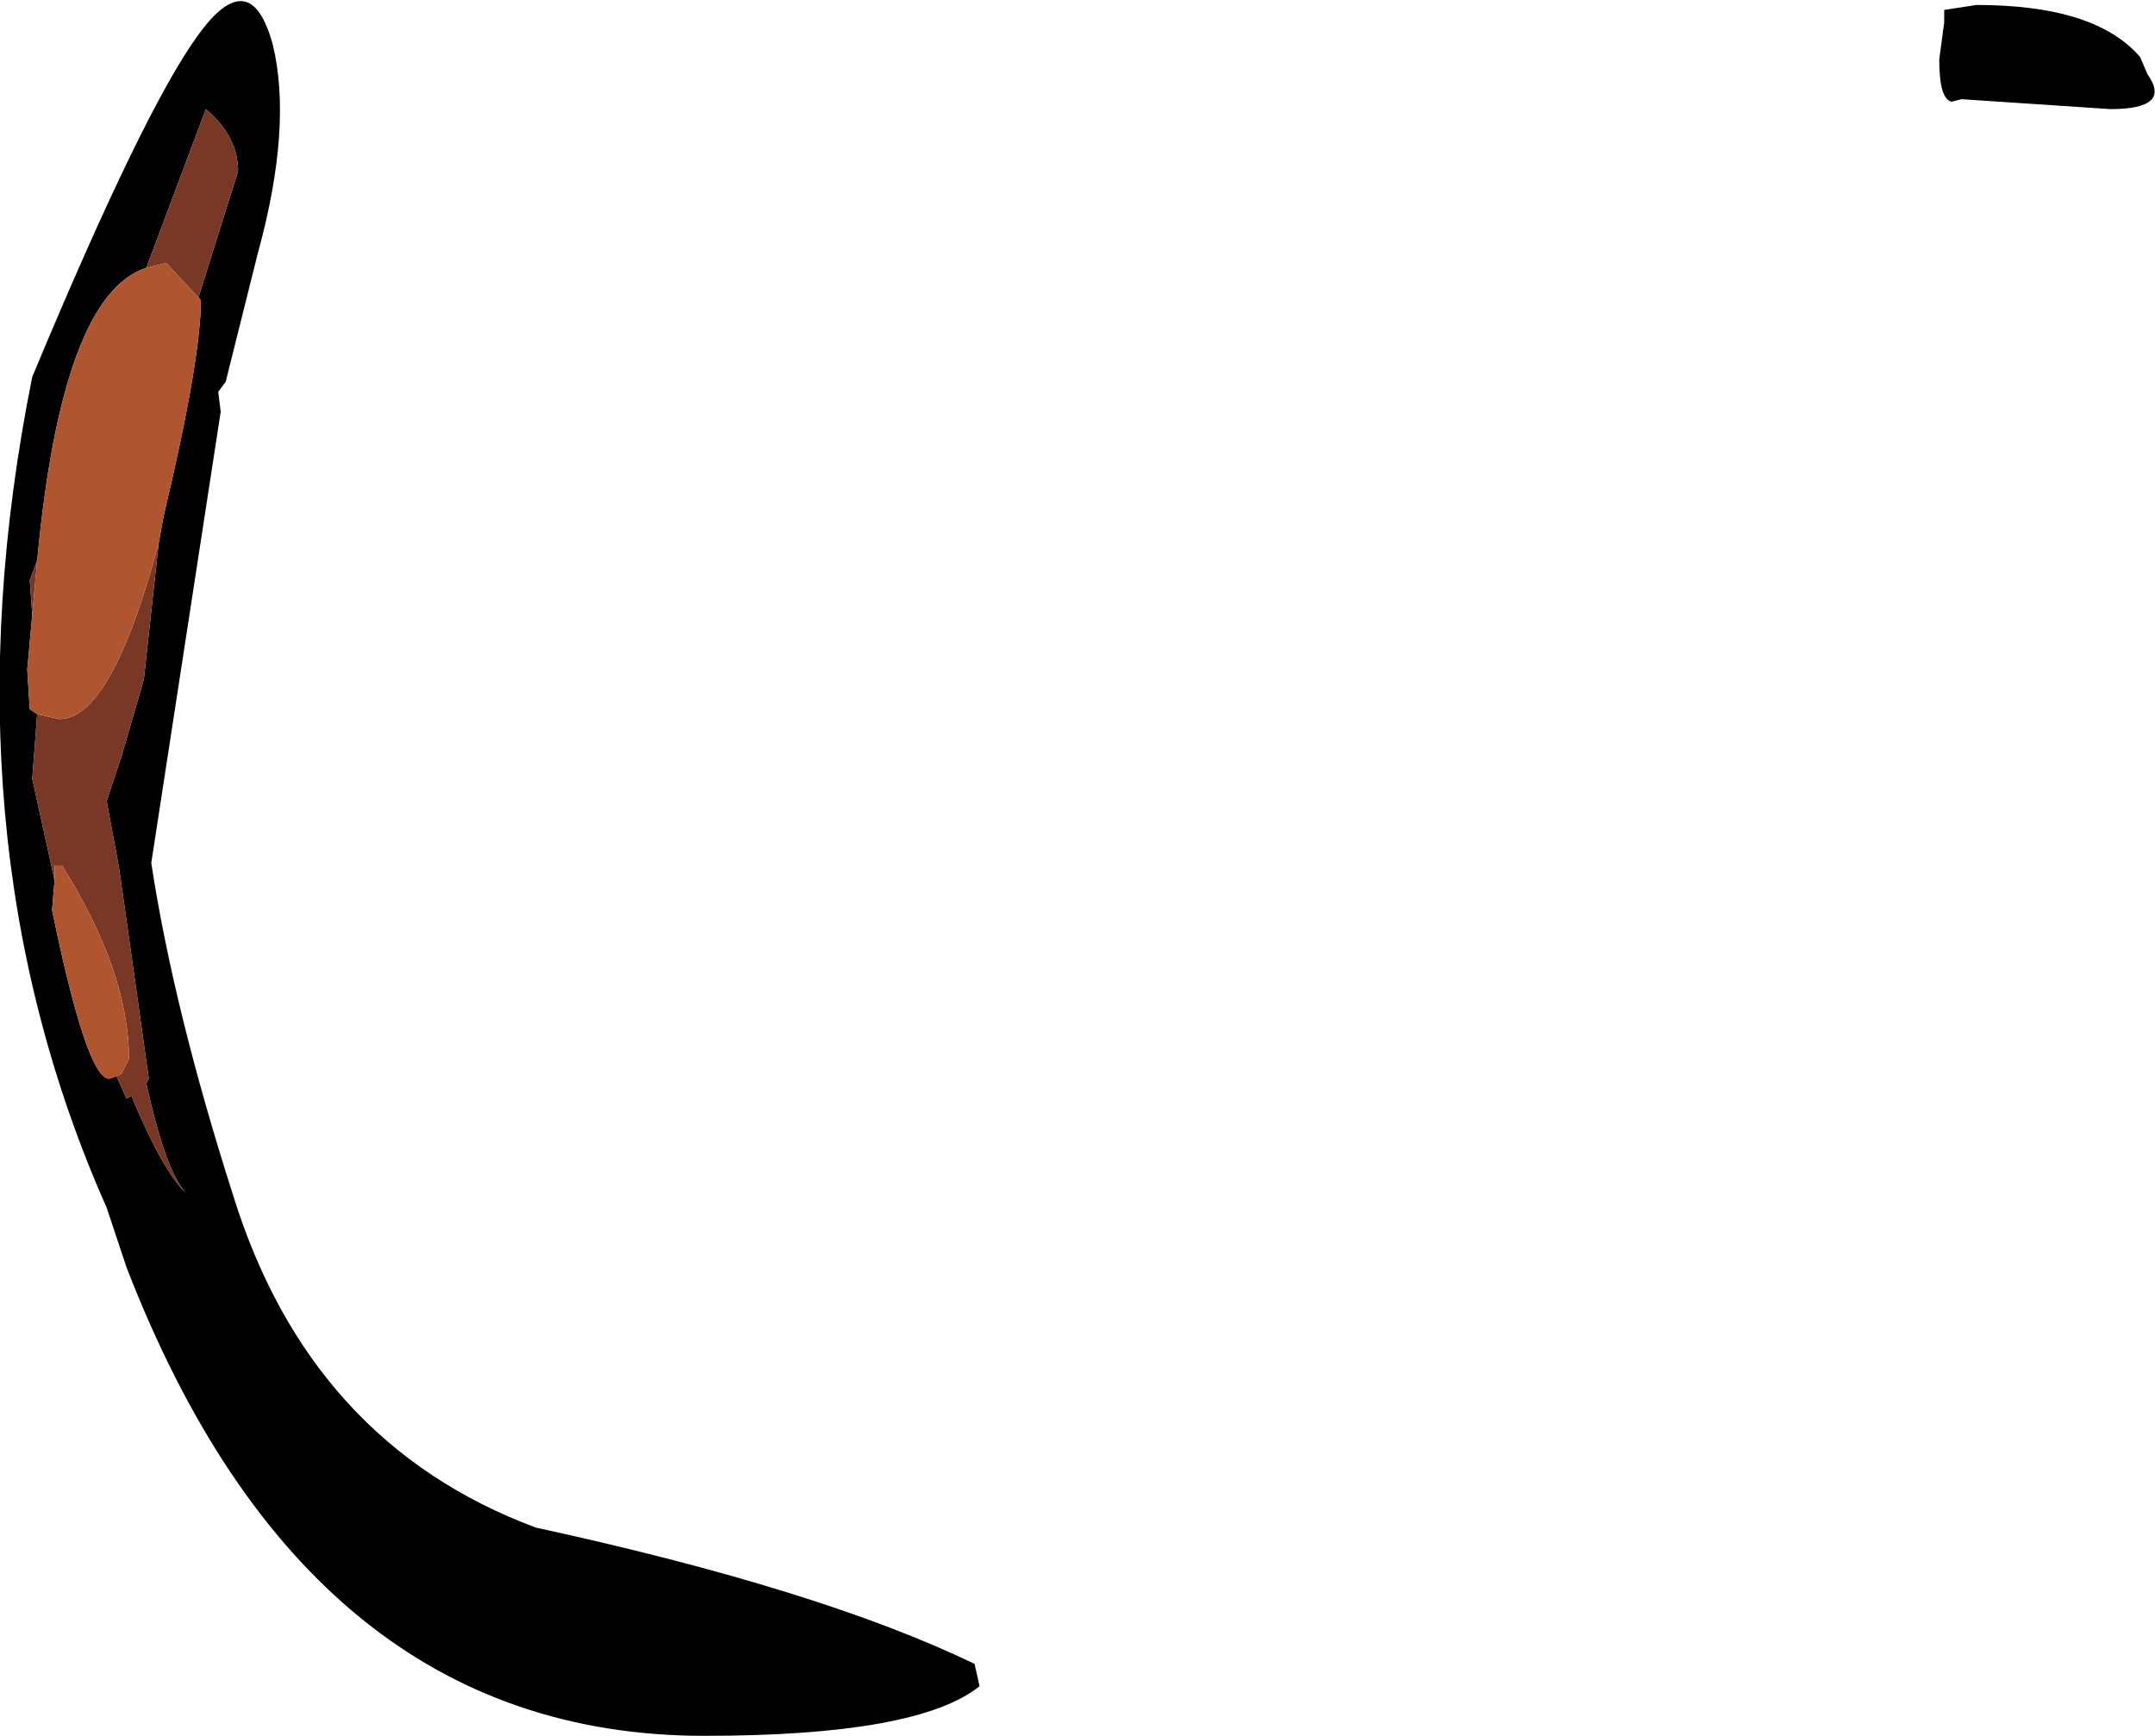
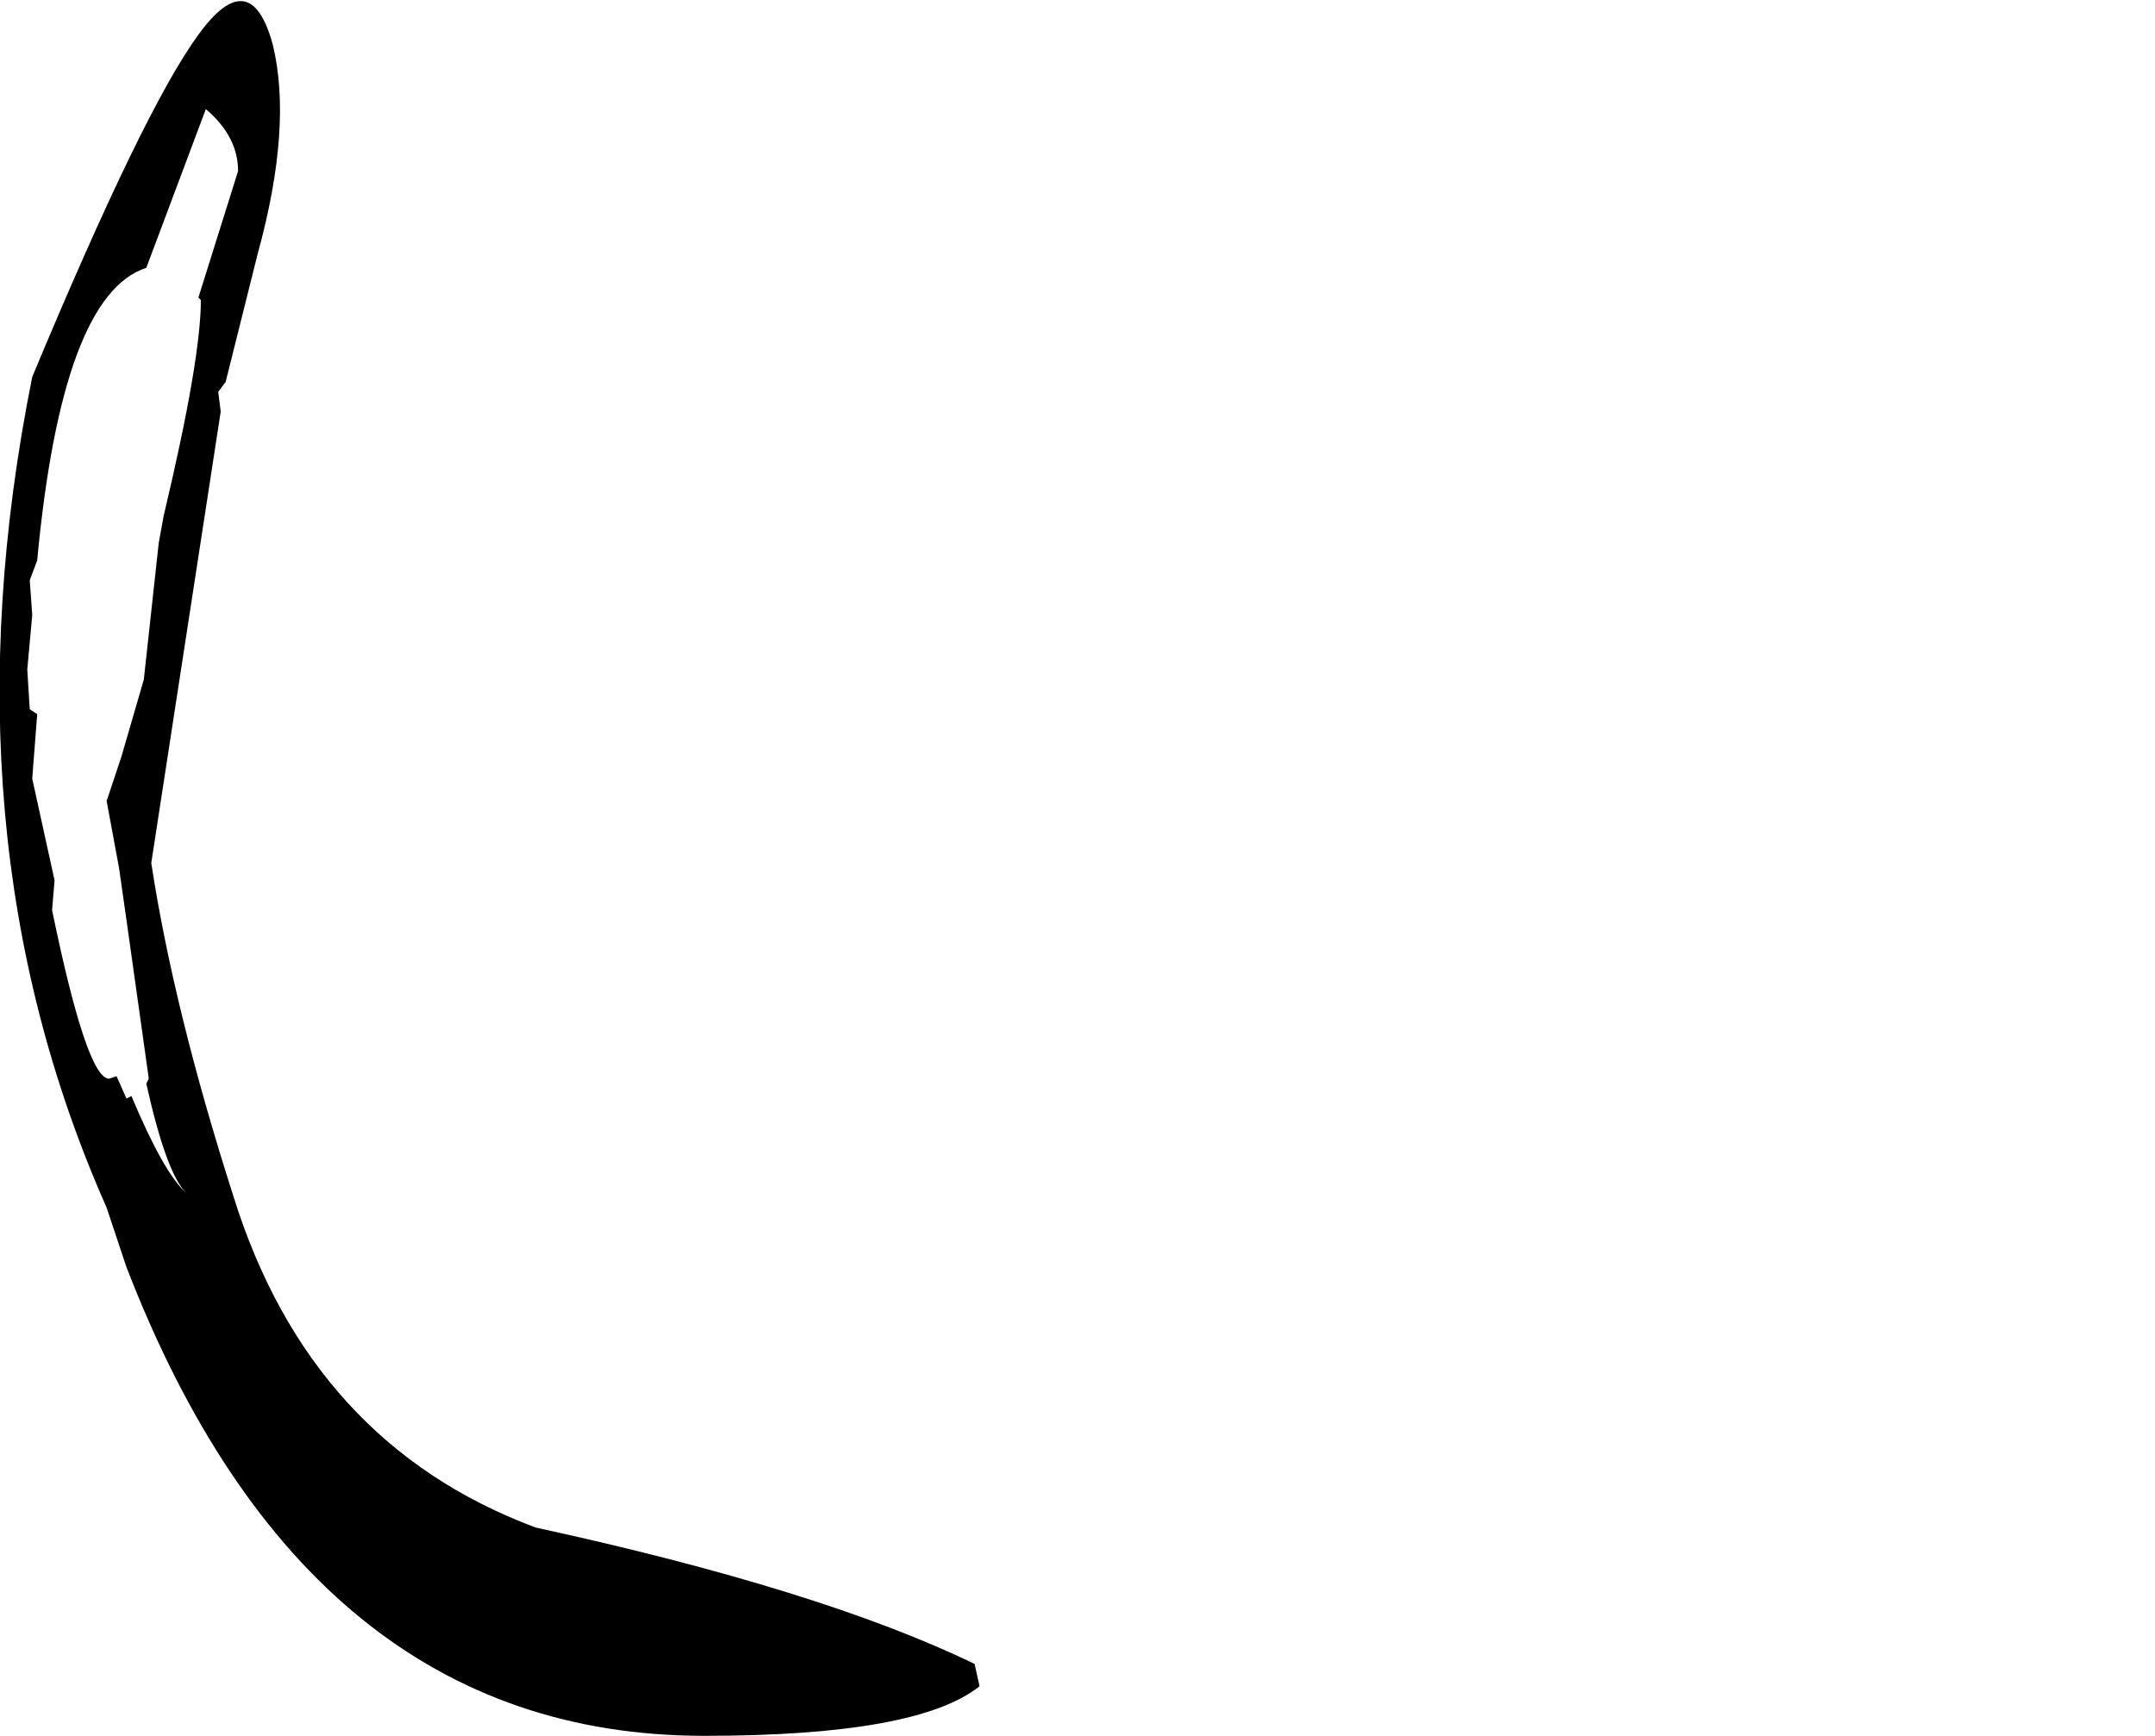
<svg xmlns="http://www.w3.org/2000/svg" height="35.0px" width="43.45px">
  <g transform="matrix(1.0, 0.0, 0.0, 1.0, 26.3, 15.0)">
    <path d="M-20.8 -14.1 Q-20.4 -12.45 -21.1 -9.9 L-21.75 -7.3 -21.9 -7.1 -21.85 -6.7 -23.25 2.4 Q-22.8 5.35 -21.6 9.1 -20.05 14.1 -15.5 15.8 -9.75 17.05 -6.65 18.55 L-6.55 19.0 Q-7.8 20.0 -12.1 20.0 -20.1 20.0 -23.75 10.55 L-24.15 9.35 Q-27.5 1.8 -25.65 -7.4 -23.4 -12.8 -22.3 -14.3 -21.25 -15.75 -20.8 -14.1 M-22.3 -9.0 L-21.5 -11.55 Q-21.5 -12.25 -22.15 -12.8 L-23.35 -9.6 Q-25.05 -9.05 -25.55 -3.7 L-25.7 -3.3 -25.65 -2.6 -25.75 -1.5 -25.7 -0.7 -25.55 -0.6 -25.65 0.7 -25.2 2.75 -25.25 3.35 Q-24.55 6.75 -24.1 6.75 L-23.95 6.7 -23.75 7.15 -23.65 7.1 Q-23.0 8.65 -22.55 9.05 -22.95 8.65 -23.35 6.85 L-23.3 6.75 -23.75 3.55 -23.9 2.5 -24.15 1.15 -23.85 0.25 -23.4 -1.3 -23.1 -4.05 -23.0 -4.6 Q-22.25 -7.75 -22.25 -8.95 L-22.3 -9.0" fill="#000000" fill-rule="evenodd" stroke="none" />
-     <path d="M-22.3 -9.0 L-22.95 -9.7 -23.35 -9.6 -22.15 -12.8 Q-21.5 -12.25 -21.5 -11.55 L-22.3 -9.0 M-25.55 -3.7 L-25.65 -2.6 -25.7 -3.3 -25.55 -3.7 M-25.55 -0.6 L-25.1 -0.5 Q-24.05 -0.5 -23.1 -4.05 L-23.4 -1.3 -23.85 0.25 -24.15 1.15 -23.9 2.5 -23.75 3.55 -23.3 6.75 -23.35 6.85 Q-22.95 8.65 -22.55 9.05 -23.0 8.65 -23.65 7.1 L-23.75 7.15 -23.95 6.7 -23.85 6.65 -23.7 6.35 Q-23.7 4.6 -25.05 2.45 L-25.2 2.45 -25.2 2.75 -25.65 0.7 -25.55 -0.6" fill="#793726" fill-rule="evenodd" stroke="none" />
-     <path d="M-23.35 -9.6 L-22.95 -9.7 -22.3 -9.0 -22.25 -8.95 Q-22.25 -7.75 -23.0 -4.6 L-23.1 -4.05 Q-24.05 -0.5 -25.1 -0.5 L-25.55 -0.6 -25.7 -0.7 -25.75 -1.5 -25.65 -2.6 -25.55 -3.7 Q-25.05 -9.05 -23.35 -9.6 M-23.95 6.7 L-24.1 6.75 Q-24.55 6.75 -25.25 3.35 L-25.2 2.75 -25.2 2.45 -25.05 2.45 Q-23.7 4.6 -23.7 6.35 L-23.85 6.65 -23.95 6.7" fill="#af5630" fill-rule="evenodd" stroke="none" />
-     <path d="M12.9 -14.8 L13.55 -14.9 Q15.95 -14.9 16.85 -13.85 L17.0 -13.5 Q17.5 -12.8 16.25 -12.8 L13.25 -13.0 13.05 -12.95 Q12.8 -13.0 12.8 -13.8 L12.9 -14.55 12.9 -14.8" fill="#000000" fill-rule="evenodd" stroke="none" />
  </g>
</svg>